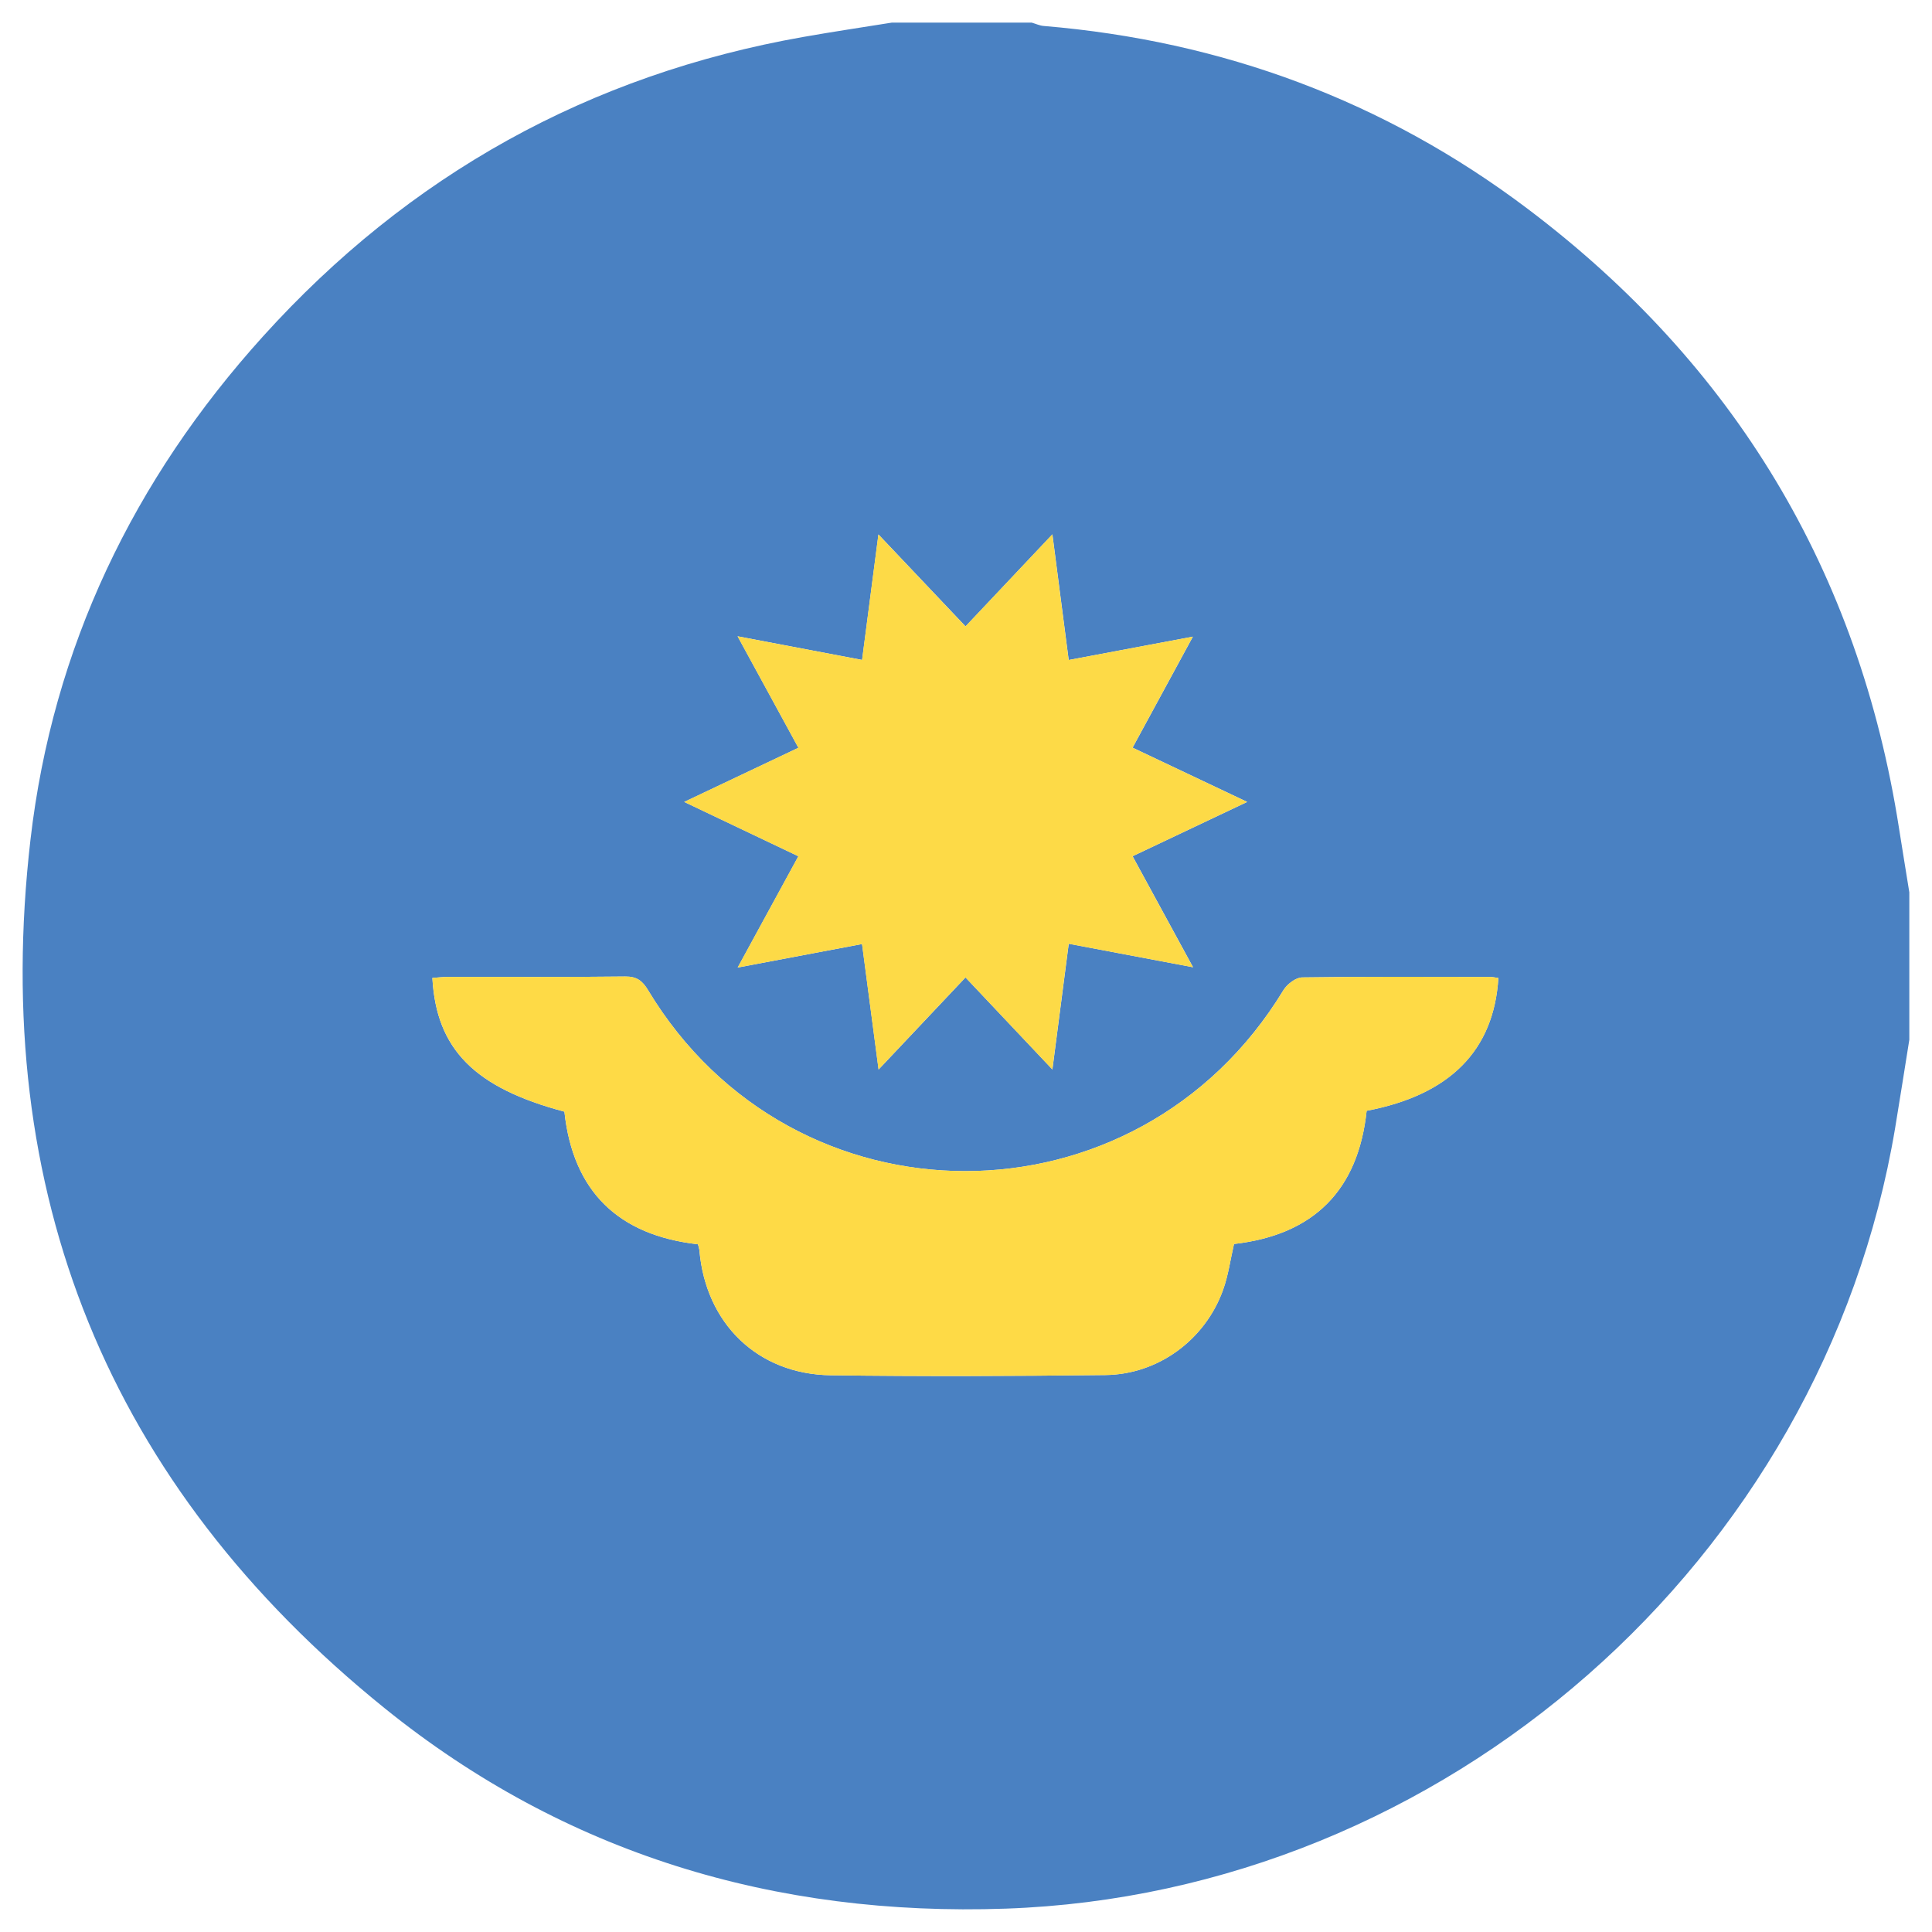
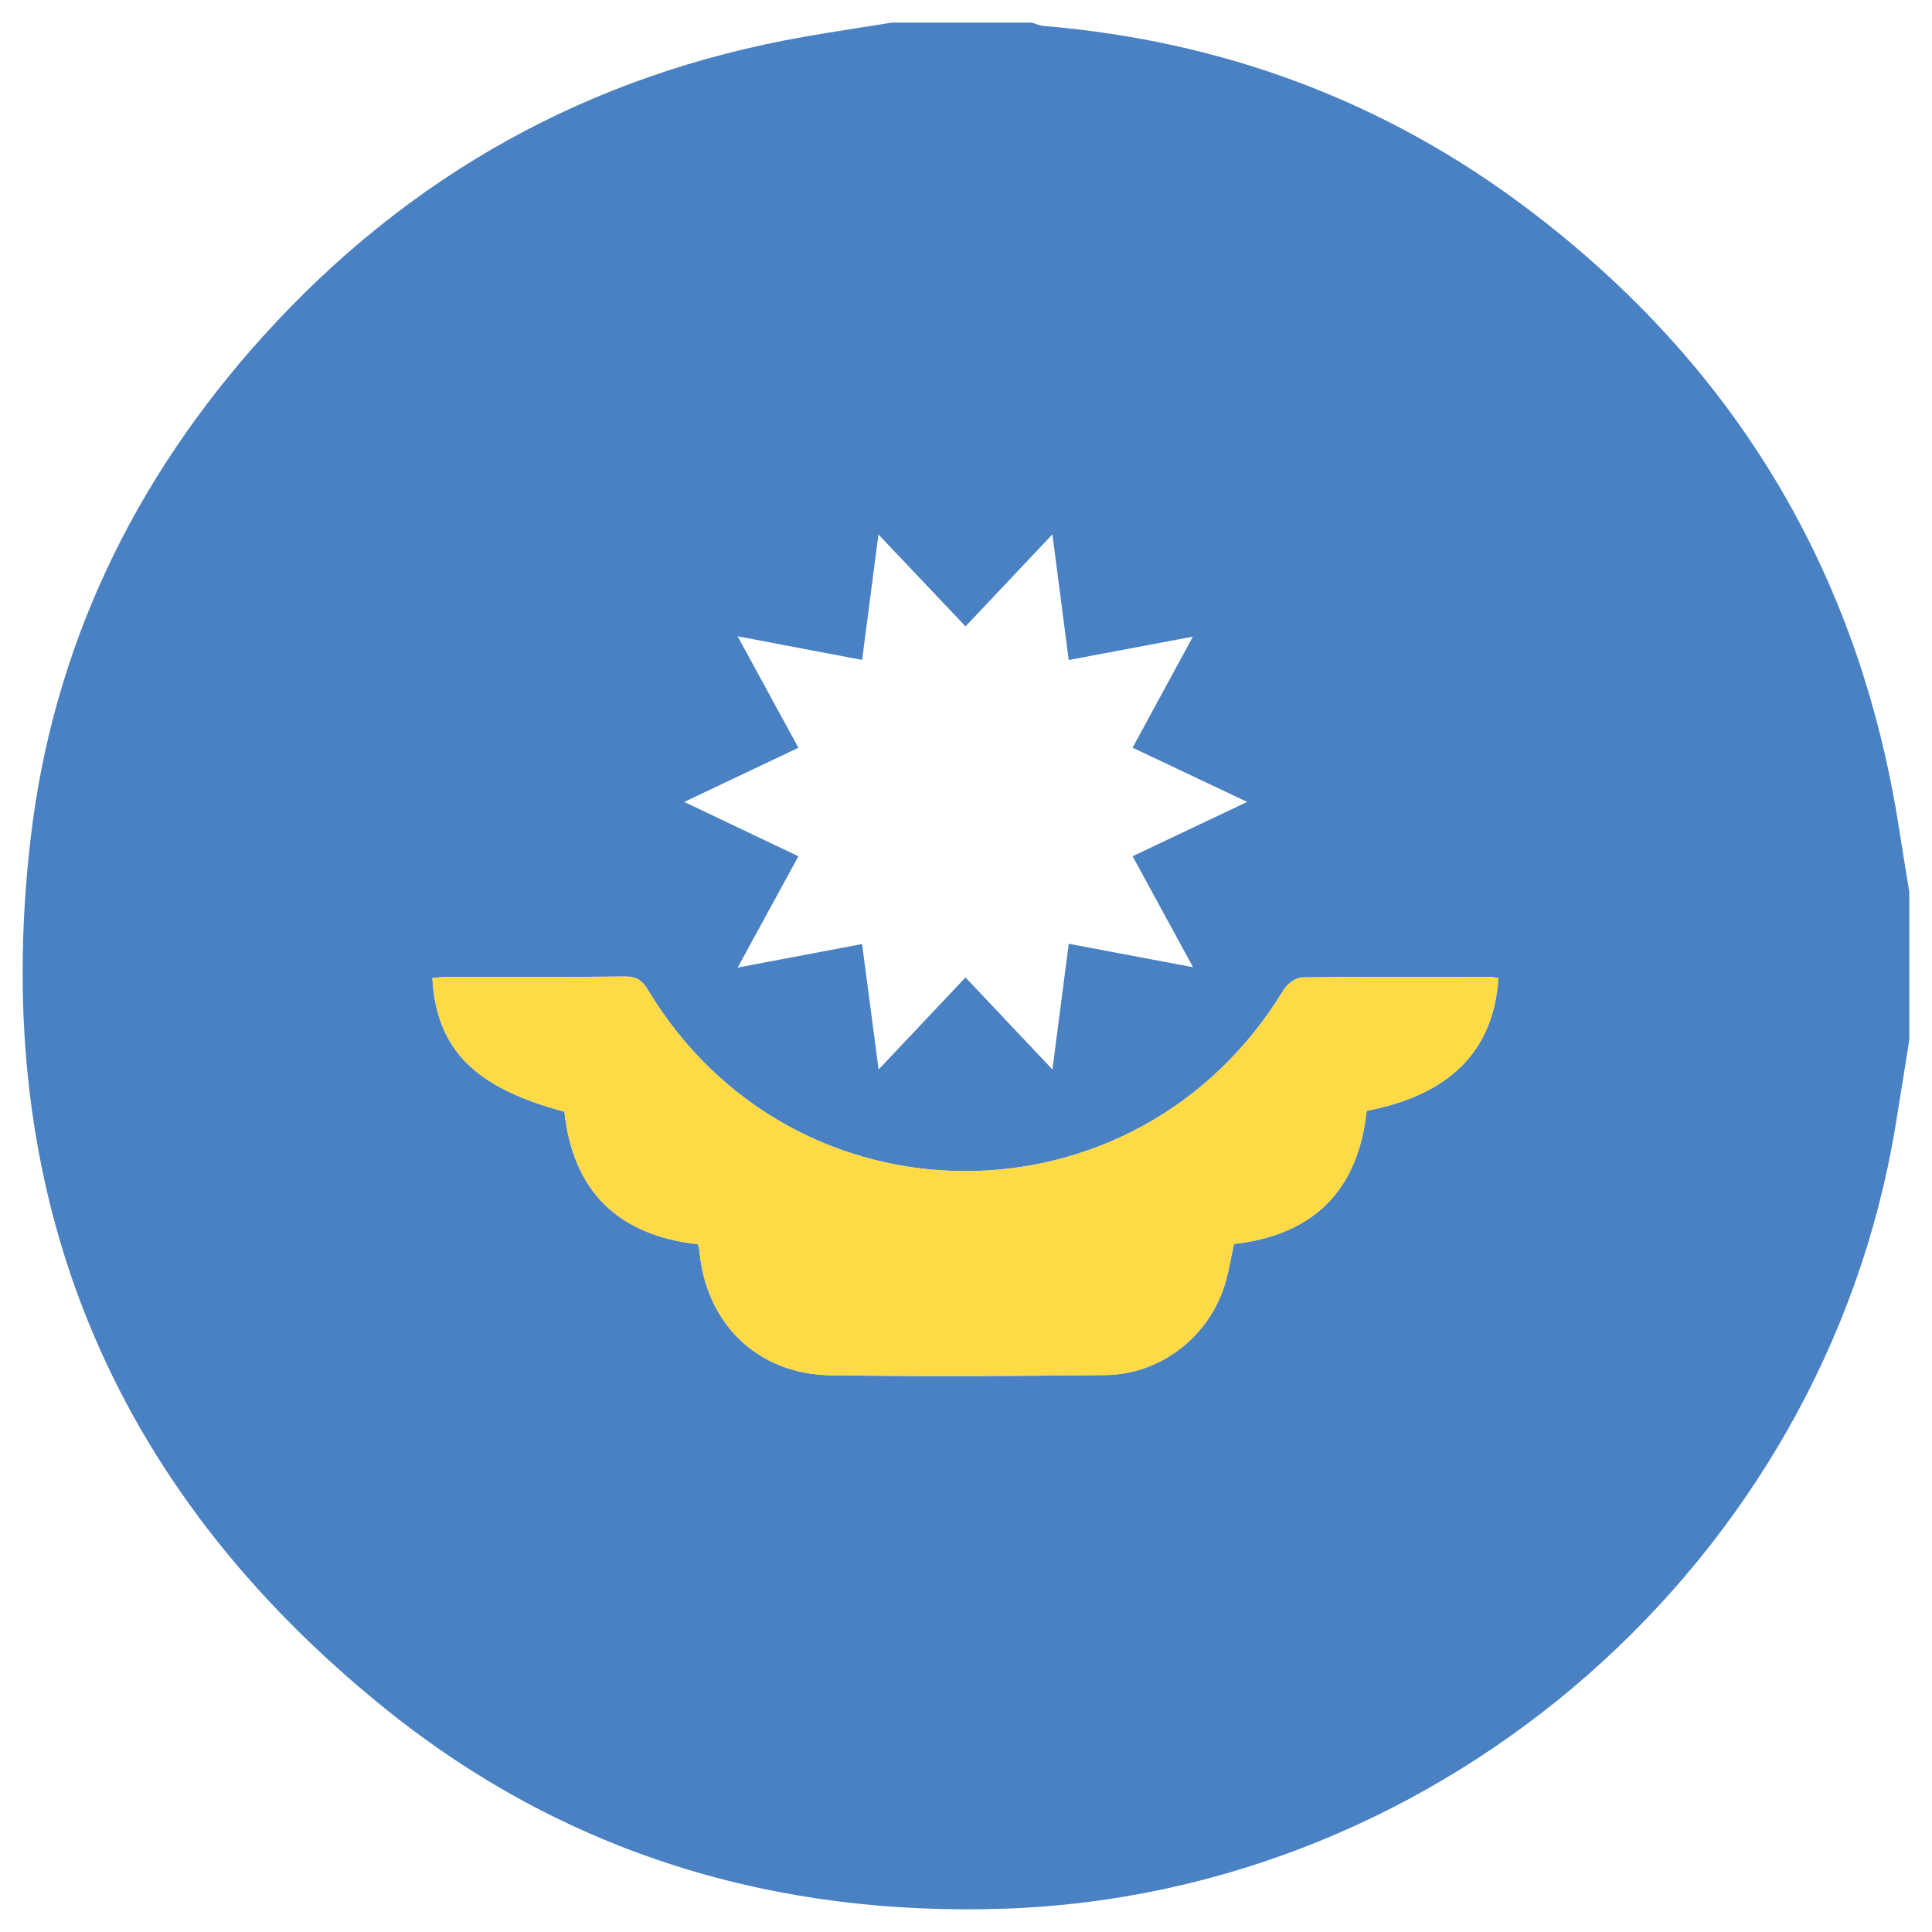
<svg xmlns="http://www.w3.org/2000/svg" id="a" viewBox="0 0 512 512">
  <defs>
    <style>.b{fill:#feda46;}.c{fill:#fdda47;}.d{fill:#4a81c2;}</style>
  </defs>
  <path class="d" d="M236.3,6c12.38,0,24.76,0,37.13,0,1.05,.3,2.08,.79,3.14,.88,47.37,3.94,90.36,19.85,128.25,48.44,54.82,41.36,87.81,96.12,98.43,164.12,.89,5.68,1.83,11.36,2.74,17.04v39.06c-1.25,7.78-2.46,15.57-3.75,23.34-19.18,114.73-119.43,202.86-235.72,206.93-61.18,2.14-116.84-14.58-164.53-53.07C28.63,393.54-2.74,316.07,8.08,222.5c5.88-50.83,27.31-95.4,61.64-133.38C108.33,46.41,156.09,19.79,212.94,9.78c7.77-1.37,15.57-2.53,23.36-3.78Zm160.8,253.18c-.95-.12-1.58-.28-2.21-.28-16.61-.02-33.21-.12-49.82,.13-1.7,.03-3.99,1.8-4.96,3.39-38.81,63.91-129.86,63.95-168.39-.05-1.49-2.47-2.99-3.62-6.06-3.58-15.63,.18-31.26,.08-46.89,.1-1.4,0-2.8,.18-4.19,.27,1.05,18.94,11.23,29.14,34.99,35.44,2.29,21.26,14.4,32.78,35.4,35.15,.16,.7,.34,1.16,.38,1.63,1.68,19.38,15.42,32.82,34.82,33.08,24.25,.33,48.51,.23,72.77-.06,14.04-.16,26.47-9.37,31.19-22.59,1.4-3.9,1.95-8.1,2.89-12.14,21.16-2.41,32.92-14.26,35.15-35.3,22-4.18,33.72-15.93,34.91-35.19Zm-201.62-90.55c5.71,10.47,10.81,19.82,16.11,29.54-10.13,4.8-19.92,9.44-30.26,14.35,10.37,4.94,20.22,9.62,30.25,14.4-5.39,9.89-10.49,19.23-16.08,29.49,11.52-2.18,22-4.16,32.96-6.23,1.43,10.9,2.85,21.66,4.38,33.25,8.03-8.51,15.37-16.28,23.03-24.4,7.72,8.17,15.11,16,23.03,24.39,1.52-11.71,2.91-22.42,4.33-33.31,11,2.08,21.47,4.05,32.94,6.22-5.6-10.29-10.74-19.71-16.02-29.42,10.25-4.86,20-9.48,30.37-14.39-10.46-4.95-20.25-9.59-30.37-14.38,5.29-9.74,10.4-19.14,15.98-29.42-11.62,2.18-22.07,4.15-32.91,6.19-1.43-11.01-2.81-21.68-4.32-33.3-8.03,8.5-15.43,16.35-23.02,24.39-7.84-8.28-15.23-16.07-23.08-24.36-1.54,11.82-2.94,22.52-4.33,33.25-11.03-2.1-21.37-4.06-32.98-6.26Z" />
  <path class="b" d="M397.09,259.18c-1.19,19.26-12.91,31.02-34.91,35.19-2.23,21.03-13.99,32.89-35.15,35.3-.94,4.04-1.5,8.24-2.89,12.14-4.73,13.22-17.15,22.43-31.19,22.59-24.25,.28-48.52,.39-72.77,.06-19.41-.27-33.14-13.7-34.82-33.08-.04-.47-.21-.93-.38-1.63-21.01-2.37-33.11-13.89-35.4-35.15-23.75-6.3-33.93-16.5-34.99-35.44,1.39-.09,2.79-.27,4.19-.27,15.63-.02,31.26,.09,46.89-.1,3.07-.04,4.57,1.11,6.06,3.58,38.53,64,129.58,63.96,168.39,.05,.97-1.6,3.26-3.37,4.96-3.39,16.6-.25,33.21-.15,49.82-.13,.63,0,1.25,.15,2.21,.28Z" />
-   <path class="c" d="M195.47,168.63c11.61,2.2,21.94,4.17,32.98,6.26,1.4-10.73,2.79-21.43,4.33-33.25,7.85,8.29,15.23,16.08,23.08,24.36,7.59-8.04,14.99-15.88,23.02-24.39,1.51,11.62,2.89,22.29,4.32,33.3,10.85-2.04,21.29-4,32.91-6.19-5.58,10.28-10.69,19.67-15.98,29.42,10.12,4.79,19.91,9.43,30.37,14.38-10.37,4.92-20.12,9.54-30.37,14.39,5.29,9.71,10.42,19.13,16.02,29.42-11.47-2.16-21.94-4.14-32.94-6.22-1.41,10.88-2.81,21.59-4.33,33.31-7.92-8.39-15.32-16.22-23.03-24.39-7.67,8.12-15,15.89-23.03,24.4-1.53-11.59-2.94-22.36-4.38-33.25-10.96,2.07-21.44,4.05-32.96,6.23,5.6-10.26,10.69-19.6,16.08-29.49-10.04-4.78-19.88-9.47-30.25-14.4,10.34-4.9,20.13-9.55,30.26-14.35-5.3-9.72-10.4-19.06-16.11-29.54Z" />
</svg>